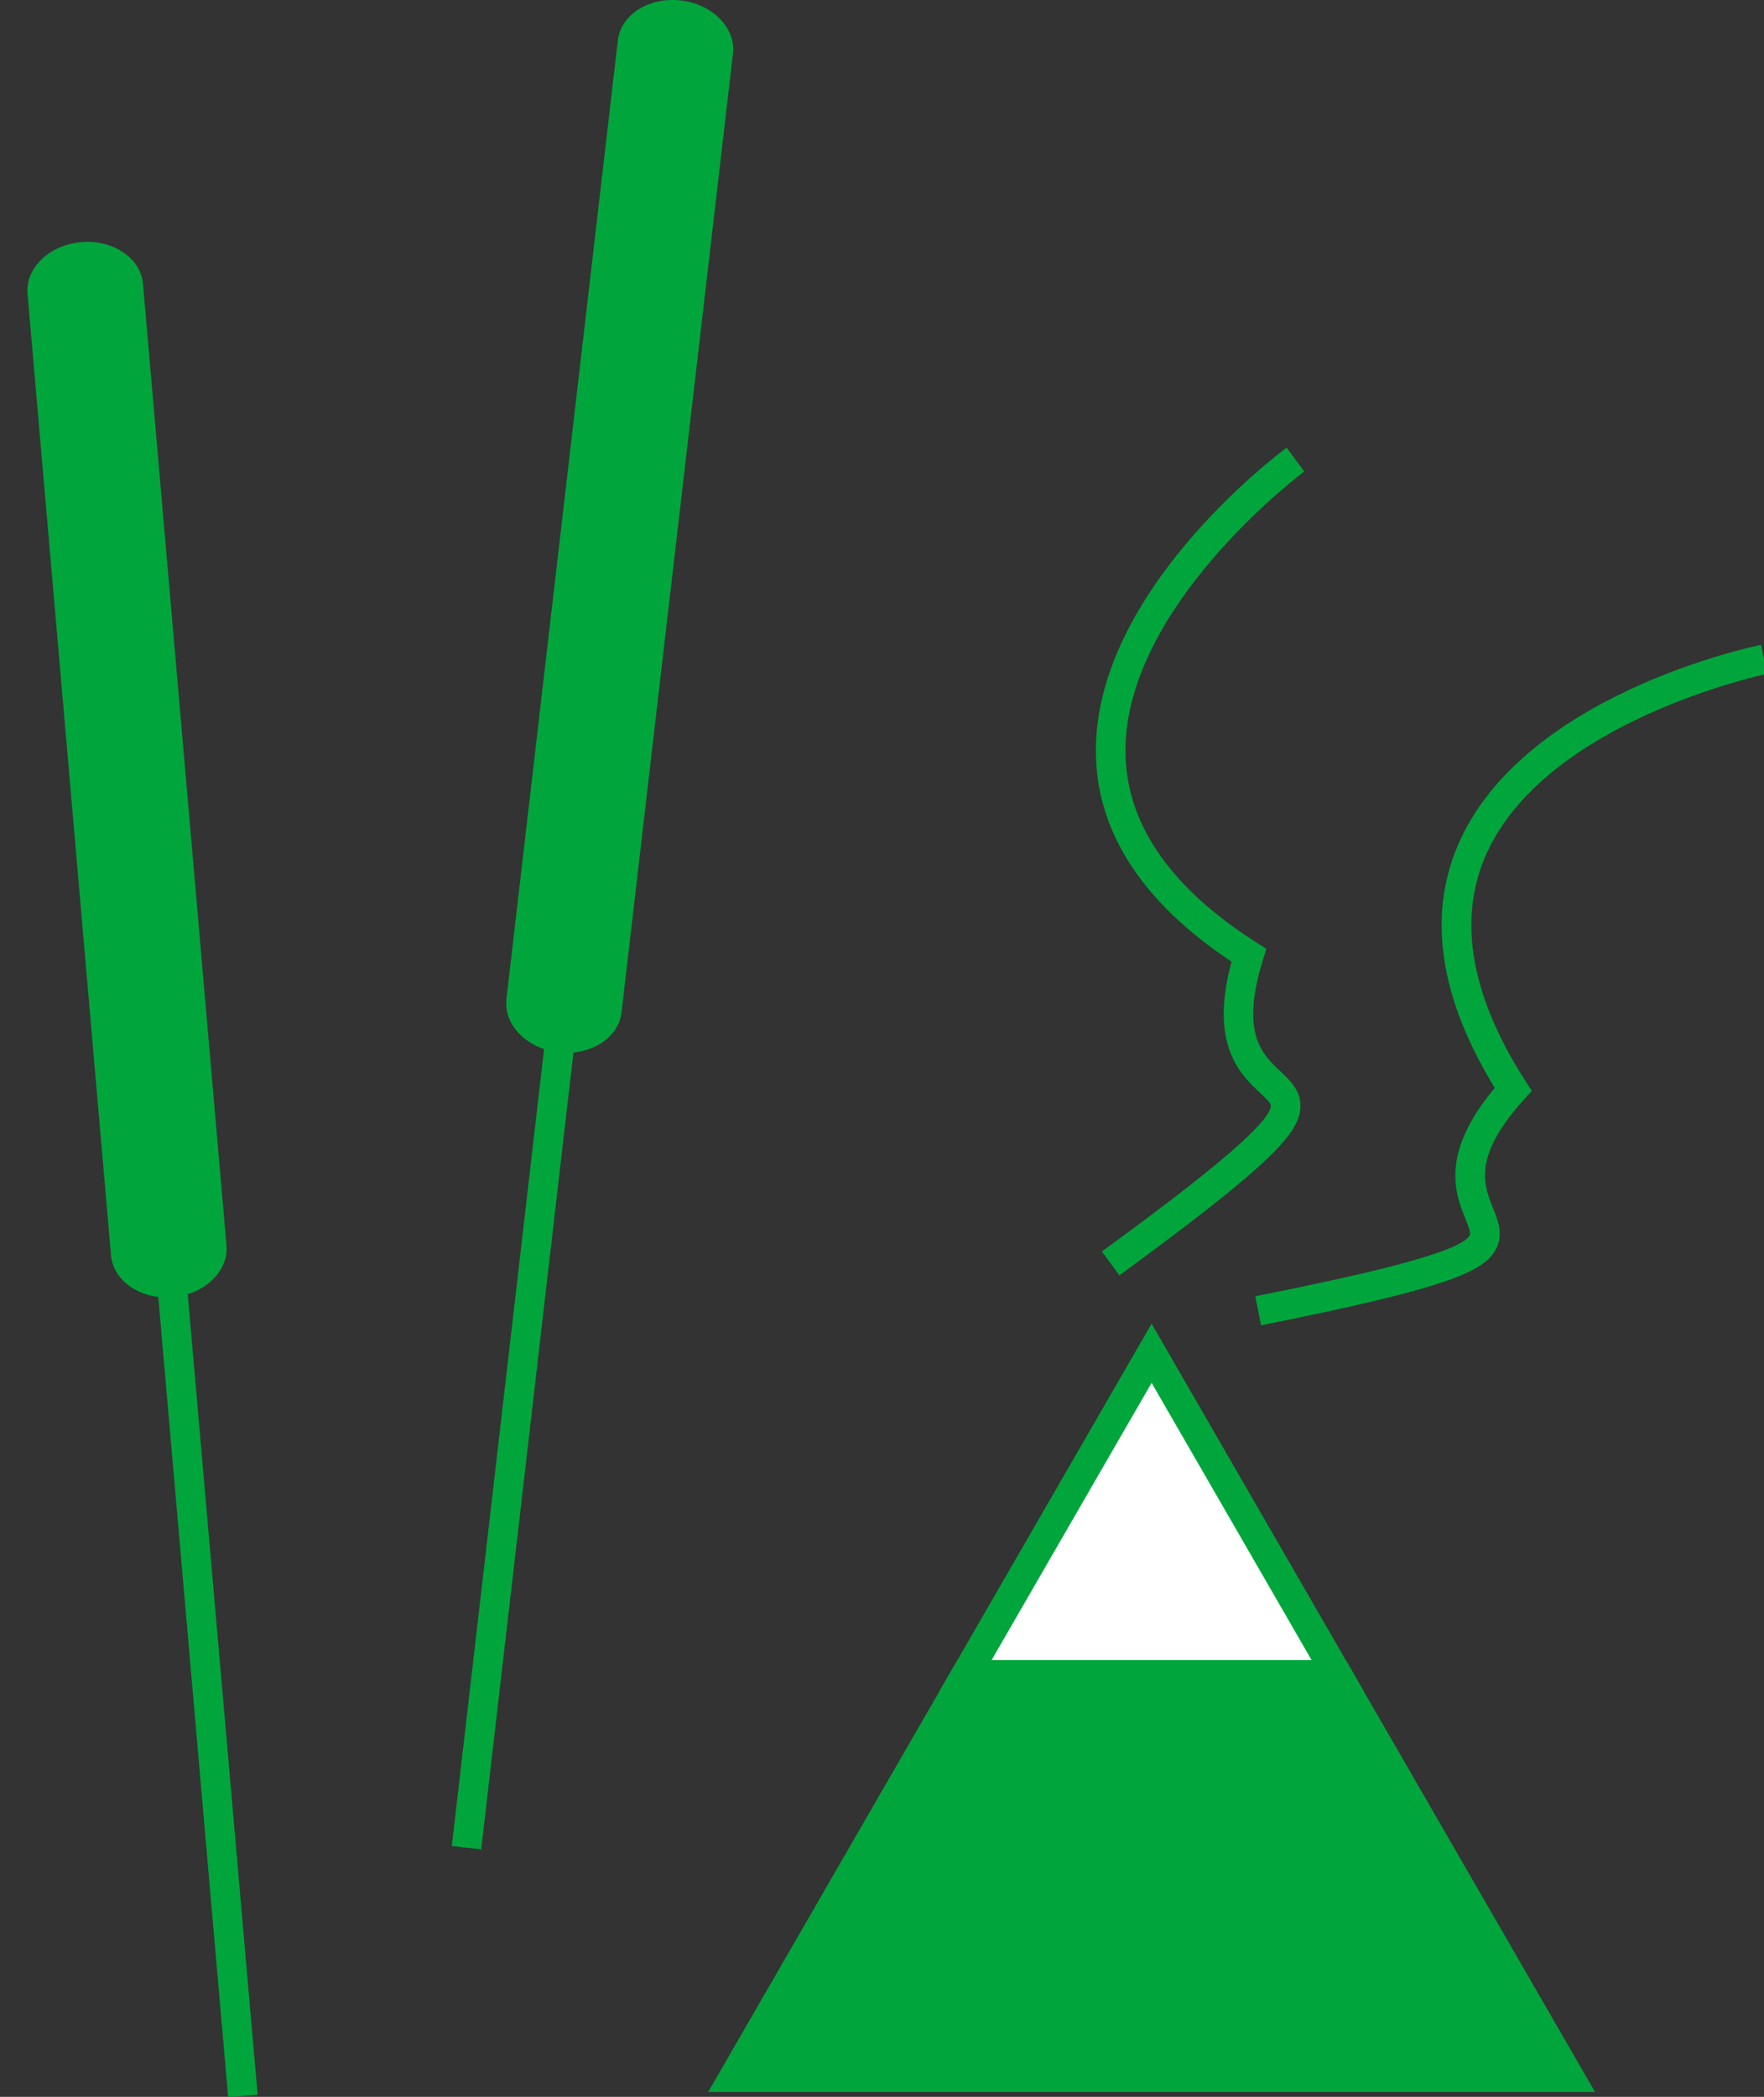
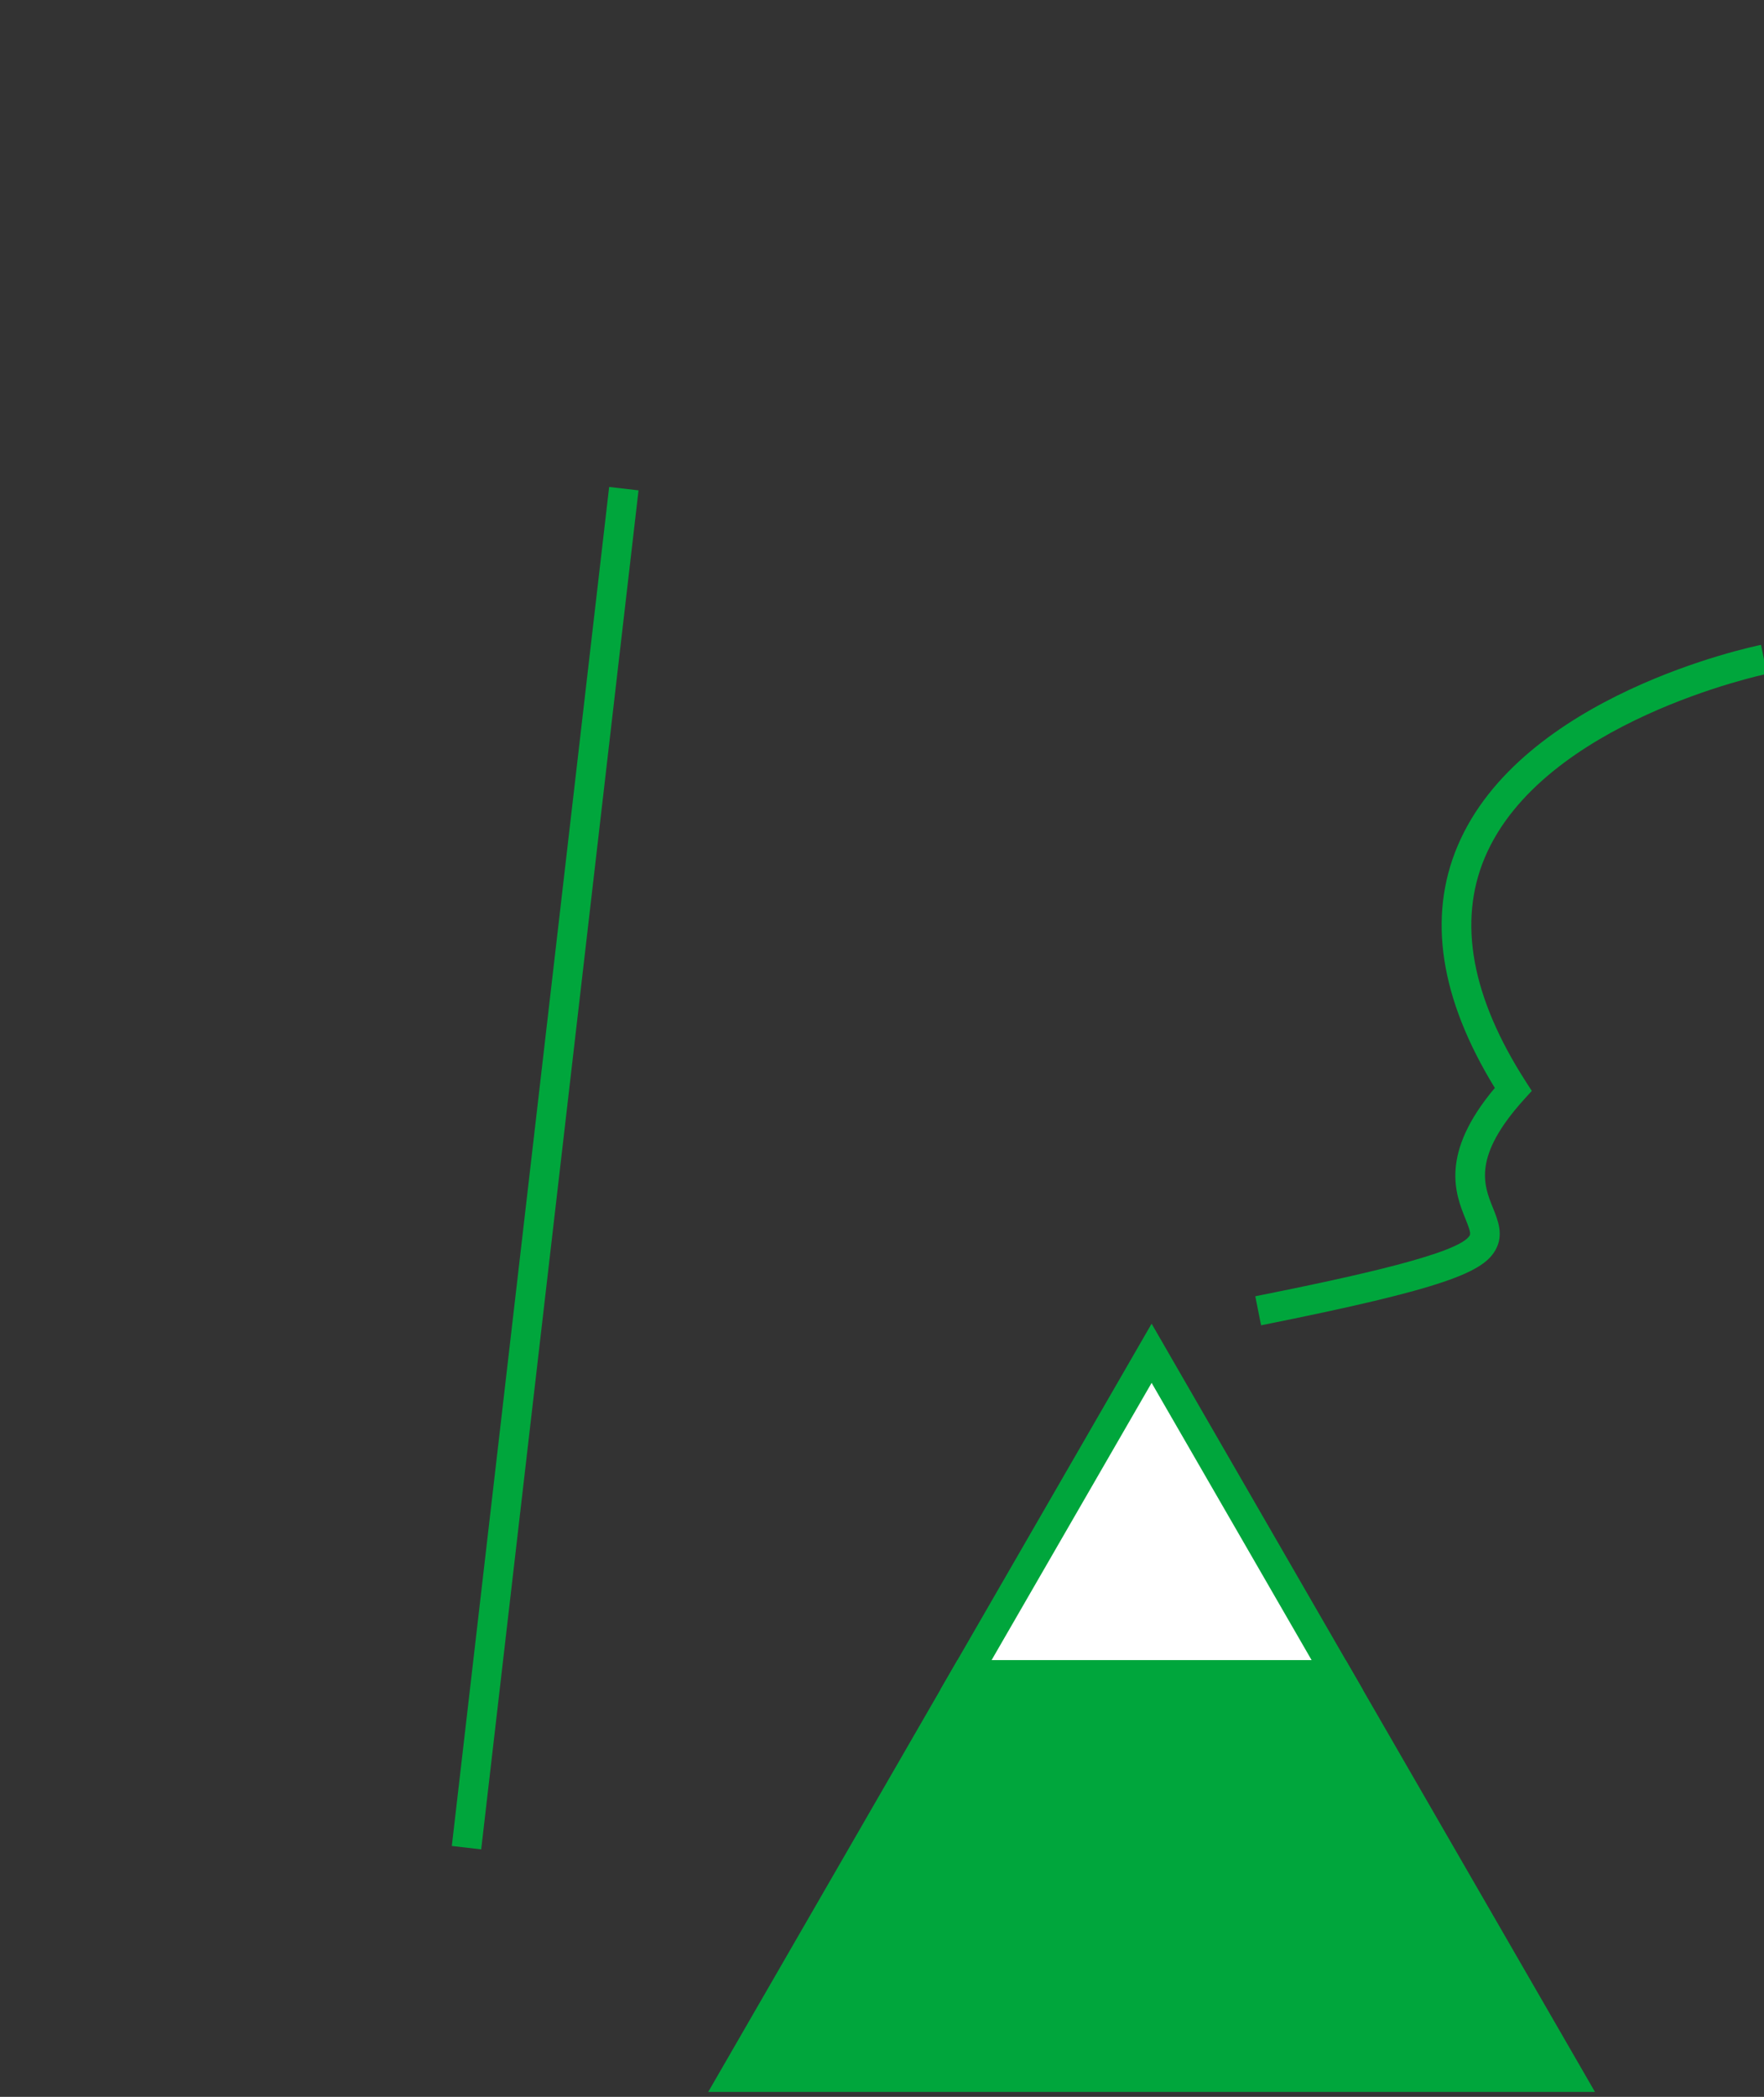
<svg xmlns="http://www.w3.org/2000/svg" version="1.1" x="0px" y="0px" width="119.251px" height="141.707px" viewBox="0 0 119.251 141.707" enable-background="new 0 0 119.251 141.707" xml:space="preserve">
  <rect x="0" y="0" width="119.251" height="141.707" fill="#333333" stroke="none" />
  <g id="画像">
</g>
  <g id="背景色">
</g>
  <g id="レイヤー_3">
    <g>
      <g>
        <g>
-           <path fill="#00A63C" d="M42.017,68.418c-0.203,1.74-2.107,2.947-4.258,2.698l0,0c-2.148-0.249-3.725-1.86-3.523-3.601      l7.533-64.789c0.203-1.737,2.105-2.944,4.256-2.695l0,0c2.146,0.251,3.725,1.861,3.523,3.601L42.017,68.418z" />
          <g>
            <line fill="#FFFFFF" x1="42.187" y1="33.045" x2="31.507" y2="124.918" />
            <rect x="35.847" y="32.736" transform="matrix(0.993 0.115 -0.115 0.993 9.349 -3.72)" fill="#00A63C" width="2" height="92.491" />
          </g>
        </g>
        <g>
-           <path fill="#00A63C" d="M15.31,84.164c0.148,1.741-1.475,3.308-3.627,3.495l0,0c-2.154,0.188-4.025-1.074-4.178-2.821      L1.863,19.861c-0.152-1.746,1.471-3.308,3.625-3.496l0,0c2.156-0.188,4.023,1.075,4.178,2.818L15.31,84.164z" />
          <g>
-             <line fill="#FFFFFF" x1="8.365" y1="49.475" x2="16.371" y2="141.62" />
-             <rect x="-33.878" y="94.547" transform="matrix(0.087 0.996 -0.996 0.087 106.486 74.956)" fill="#00A63C" width="92.492" height="2" />
-           </g>
+             </g>
        </g>
      </g>
      <g>
        <g>
          <g>
            <polygon fill="#FFFFFF" points="77.852,91.456 65.299,113.198 90.403,113.198      " />
            <path fill="#00A63C" d="M92.135,114.198H63.567l14.285-24.742L92.135,114.198z M67.031,112.198h21.64L77.852,93.456       L67.031,112.198z" />
          </g>
          <g>
            <polygon fill="#00A63C" points="91.971,115.914 90.403,113.198 65.299,113.198 63.729,115.914 49.61,140.374 77.852,140.374        106.092,140.374      " />
            <path fill="#00A63C" d="M107.824,141.374H47.878l16.844-29.176H90.98L107.824,141.374z M51.342,139.374h53.019l-14.535-25.176       H65.876L51.342,139.374z" />
          </g>
        </g>
-         <path fill="#00A63C" d="M75.675,86.19l-1.181-1.614c5.6-4.096,11.336-8.468,11.419-9.835c0.012-0.192-0.348-0.529-0.729-0.885     c-1.306-1.223-3.456-3.235-1.926-8.867c-5.9-3.918-8.982-8.547-9.165-13.768c-0.388-11.045,12.346-20.567,12.888-20.967     l1.188,1.61c-0.124,0.091-12.431,9.302-12.077,19.292c0.167,4.701,3.151,8.926,8.87,12.554l0.646,0.411l-0.227,0.731     c-1.554,4.994-0.043,6.407,1.17,7.543c0.668,0.626,1.426,1.336,1.358,2.466C87.805,76.583,86.014,78.628,75.675,86.19z" />
        <path fill="#00A63C" d="M85.253,89.565l-0.392-1.961c6.804-1.359,13.847-2.911,14.498-4.117c0.092-0.169-0.093-0.626-0.288-1.109     c-0.67-1.66-1.773-4.39,1.984-8.854c-3.703-6.037-4.551-11.532-2.521-16.345c4.297-10.184,19.856-13.464,20.517-13.598l0.4,1.958     c-0.151,0.031-15.194,3.209-19.076,12.421c-1.827,4.335-0.897,9.423,2.764,15.121l0.414,0.644l-0.514,0.567     c-3.51,3.876-2.735,5.795-2.113,7.336c0.343,0.849,0.732,1.812,0.194,2.809C100.3,85.956,97.815,87.056,85.253,89.565z" />
      </g>
    </g>
  </g>
  <g id="ガイド">
</g>
</svg>